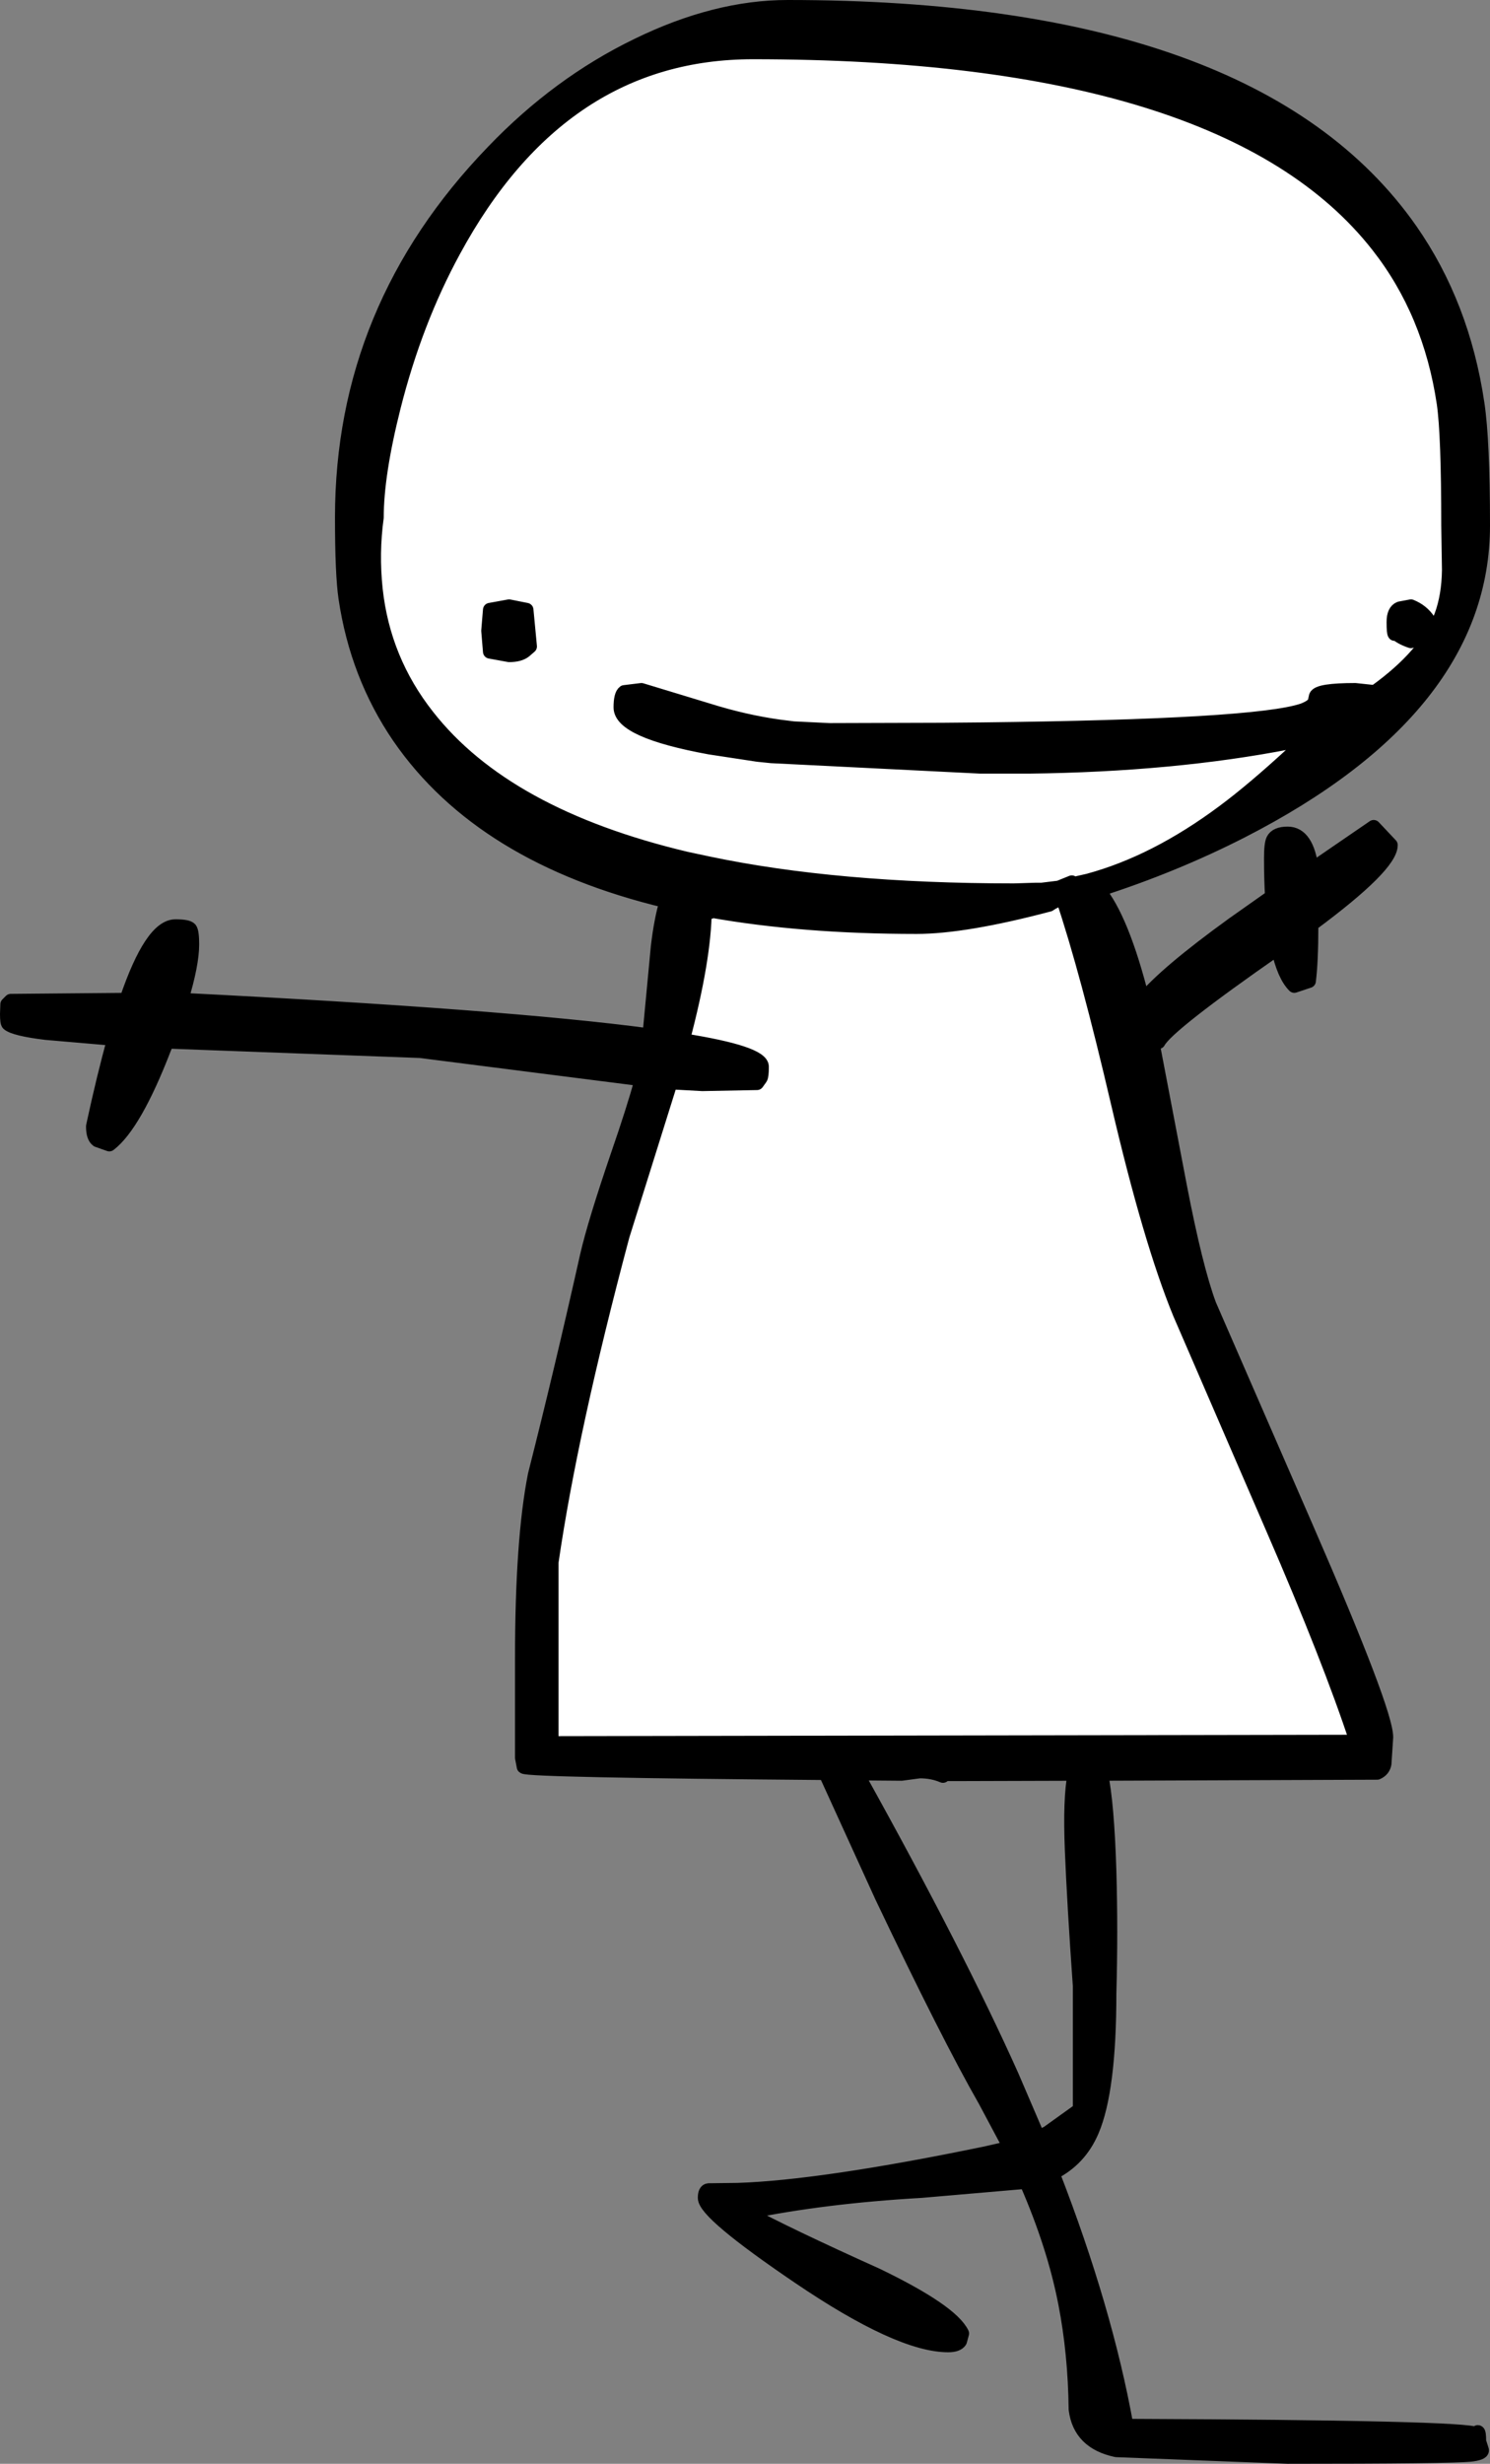
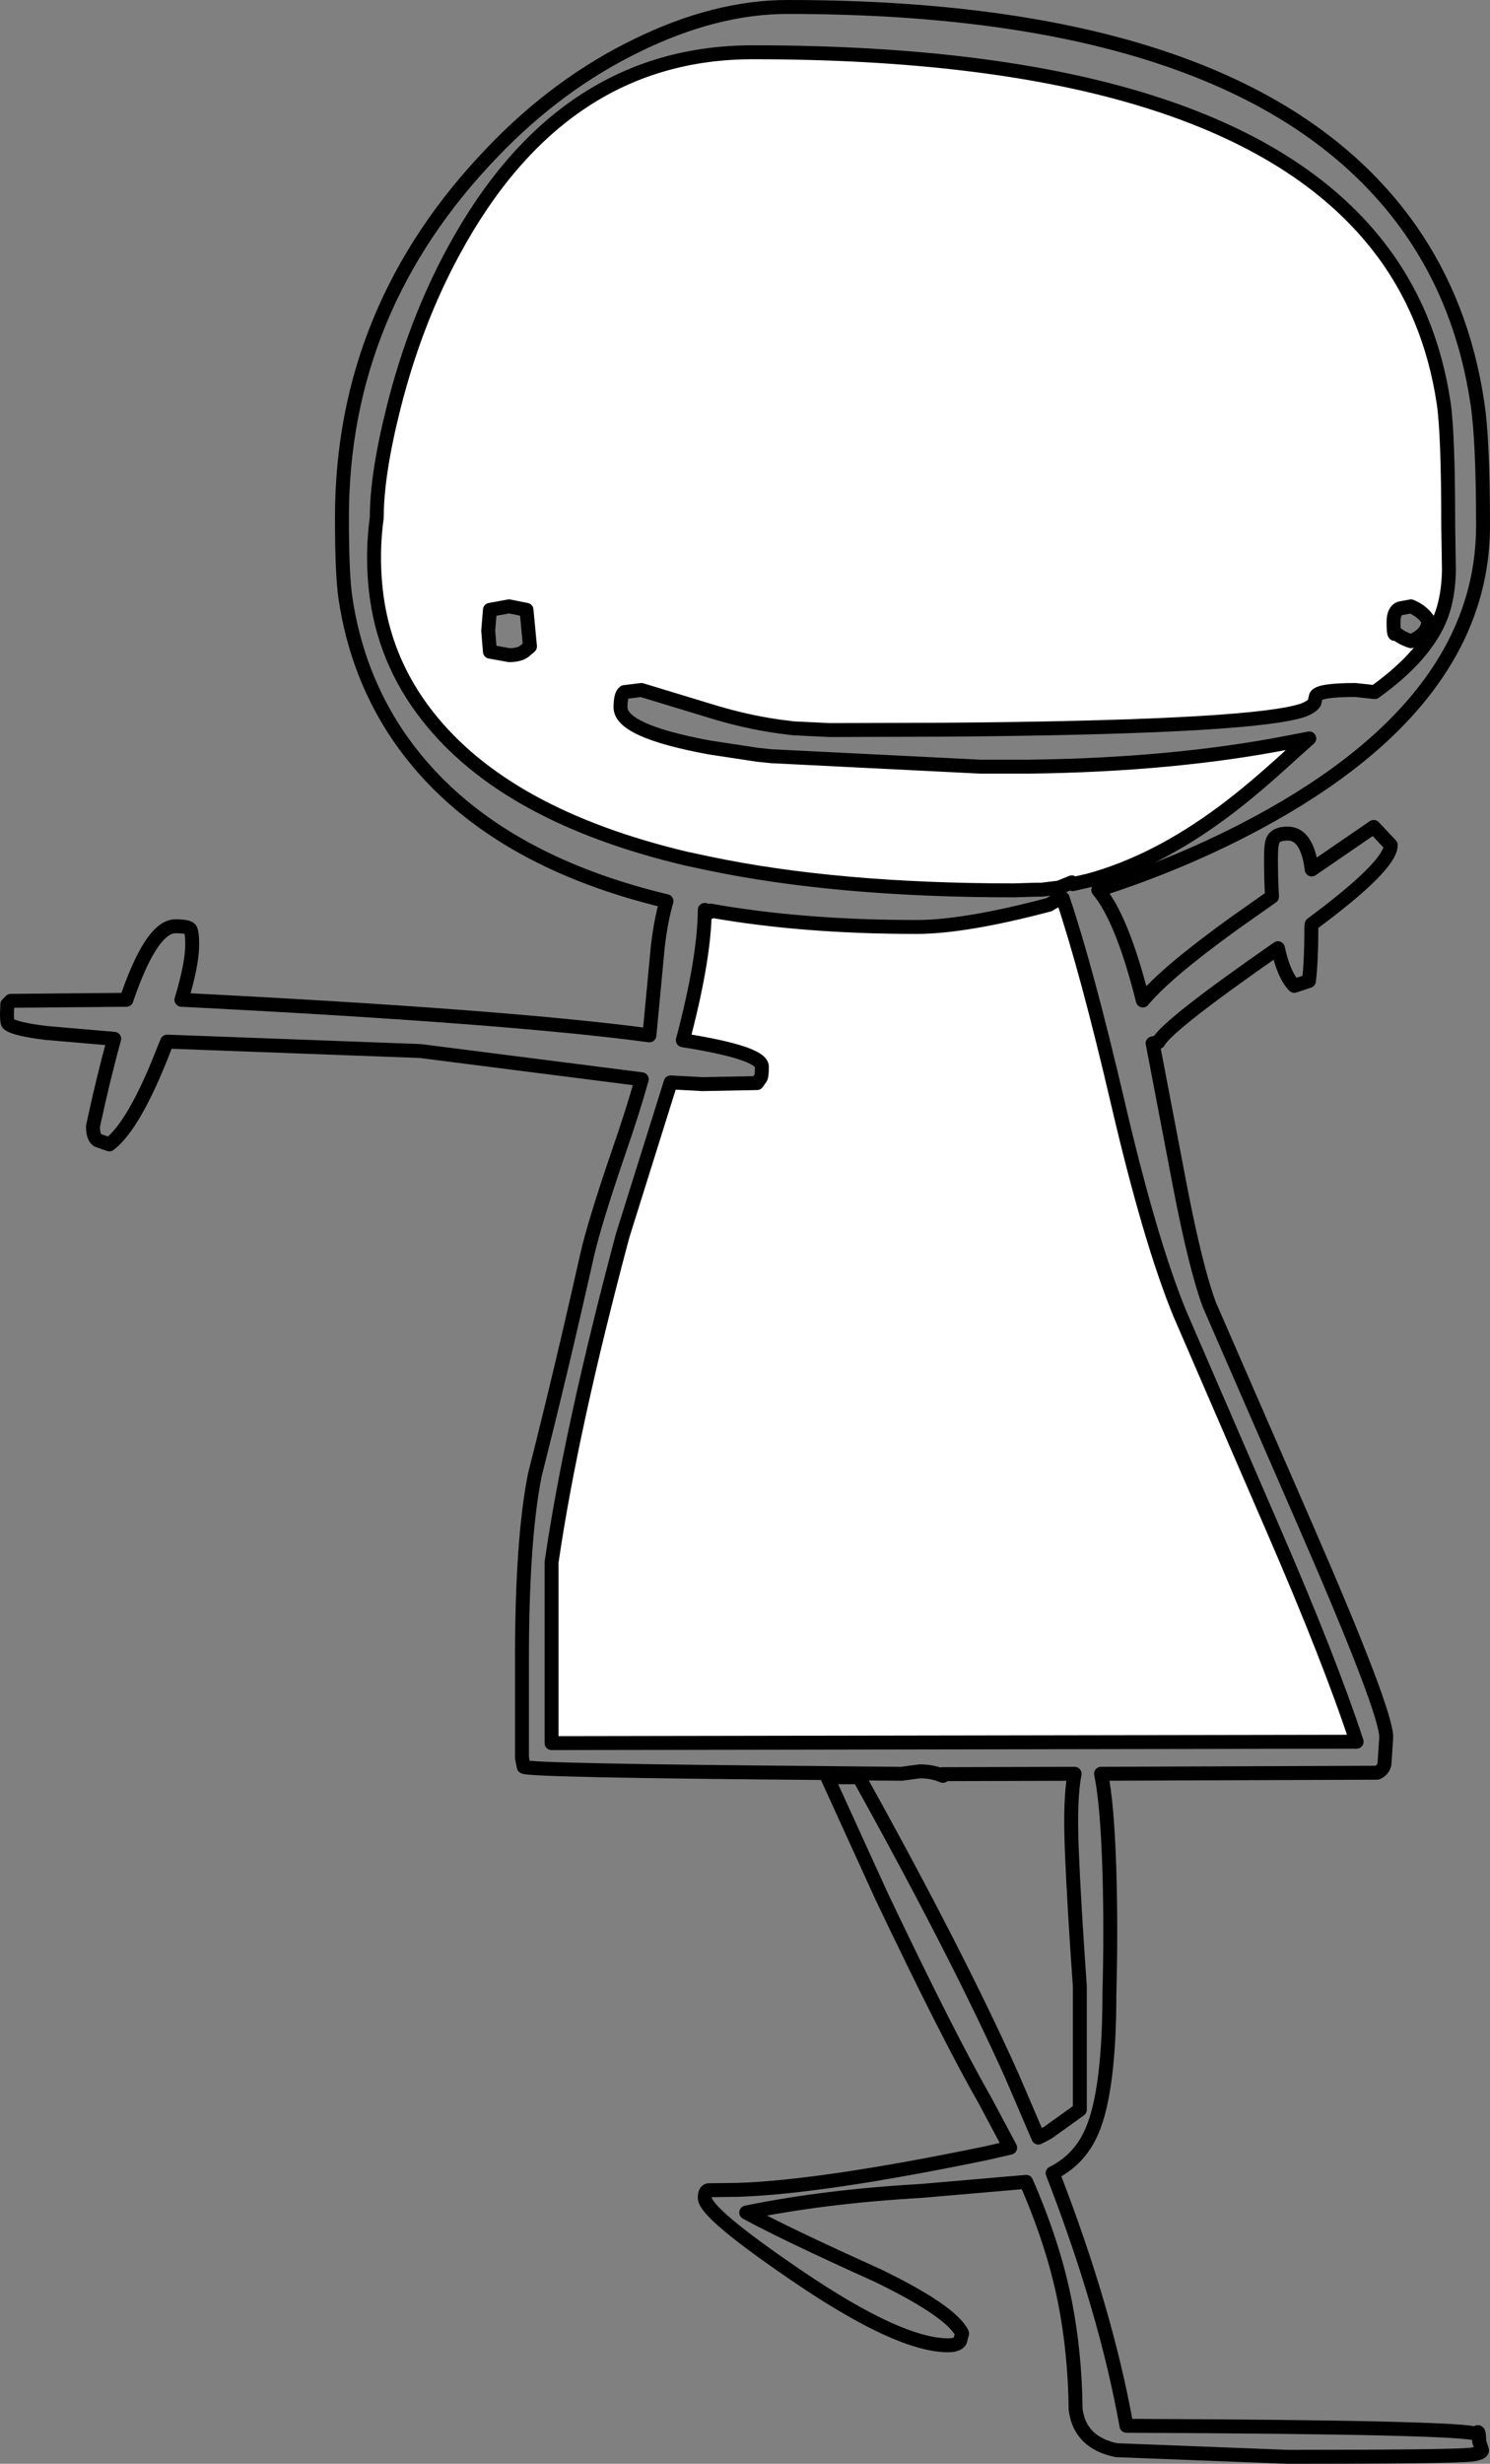
<svg xmlns="http://www.w3.org/2000/svg" height="353.5px" width="213.95px">
  <rect width="100%" height="100%" fill="#808080" stroke="none" />
  <g transform="matrix(1.0, 0.0, 0.0, 1.0, 133.6, 149.5)">
    <path d="M69.0 -62.5 L67.4 -62.2 Q66.5 -61.85 66.5 -60.25 66.5 -58.7 66.65 -58.55 L66.75 -58.75 Q67.5 -58.0 69.0 -57.5 71.5 -58.55 71.5 -60.5 70.6 -61.85 69.0 -62.5 M74.35 -74.1 L74.45 -67.7 Q74.4 -64.0 73.35 -61.15 71.2 -55.5 63.8 -50.2 L61.0 -50.5 Q55.7 -50.5 55.35 -49.6 L55.15 -48.7 Q54.8 -48.1 53.5 -47.6 46.75 -45.3 7.45 -44.85 L1.75 -44.8 -14.5 -44.75 -19.65 -45.0 -21.65 -45.25 Q-26.7 -45.95 -31.95 -47.6 L-41.5 -50.5 -43.95 -50.2 Q-44.5 -49.8 -44.5 -48.0 -44.5 -44.6 -31.7 -42.25 L-24.8 -41.2 -22.85 -41.0 7.2 -39.5 11.0 -39.5 14.1 -39.5 Q34.9 -39.75 51.55 -43.0 L54.4 -43.55 52.1 -41.5 Q46.35 -36.2 42.1 -33.05 32.3 -25.75 22.65 -23.15 L20.45 -22.65 20.3 -22.9 18.45 -22.15 16.0 -21.85 15.2 -21.85 12.0 -21.75 Q-13.5 -21.75 -32.0 -25.65 L-35.05 -26.3 Q-61.0 -32.45 -72.2 -46.75 -78.55 -54.8 -79.65 -64.95 -80.2 -70.15 -79.5 -75.25 -79.5 -81.45 -77.05 -91.15 -73.95 -103.4 -68.45 -113.5 -53.0 -142.0 -25.5 -142.0 42.5 -142.0 64.25 -114.25 71.75 -104.7 73.7 -91.65 74.35 -87.2 74.35 -74.1 M-63.5 -59.0 L-63.25 -56.0 -60.5 -55.5 Q-59.0 -55.5 -58.25 -56.1 L-57.5 -56.75 -58.0 -62.0 -60.5 -62.5 -63.25 -62.0 -63.5 -59.0 M17.05 -19.7 Q17.9 -20.3 19.0 -20.6 22.5 -10.2 26.95 8.9 31.55 28.6 35.8 38.95 L49.2 69.9 Q57.3 88.55 61.2 100.4 L-54.4 100.6 -54.4 74.65 Q-51.65 55.7 -44.2 27.8 L-37.3 5.8 -32.75 6.05 -24.9 5.9 -24.4 5.2 Q-24.2 4.95 -24.2 3.55 -24.2 1.55 -35.55 -0.25 -32.45 -11.95 -32.4 -18.95 L-31.6 -18.65 -31.6 -18.85 Q-18.4 -16.5 -2.0 -16.5 4.95 -16.5 17.05 -19.7" fill="#ffffff" fill-rule="evenodd" stroke="none" />
-     <path d="M74.35 -74.1 Q74.35 -87.2 73.7 -91.65 71.75 -104.7 64.25 -114.25 42.5 -142.0 -25.5 -142.0 -53.0 -142.0 -68.45 -113.5 -73.95 -103.4 -77.05 -91.15 -79.5 -81.45 -79.5 -75.25 -80.2 -70.15 -79.65 -64.95 -78.55 -54.8 -72.2 -46.75 -61.0 -32.45 -35.05 -26.3 L-32.0 -25.65 Q-13.5 -21.75 12.0 -21.75 L15.2 -21.85 16.0 -21.85 18.45 -22.15 20.3 -22.9 20.45 -22.65 22.65 -23.15 Q32.3 -25.75 42.1 -33.05 46.35 -36.2 52.1 -41.5 L54.4 -43.55 51.55 -43.0 Q34.9 -39.75 14.1 -39.5 L11.0 -39.5 7.2 -39.5 -22.85 -41.0 -24.8 -41.2 -31.7 -42.25 Q-44.5 -44.6 -44.5 -48.0 -44.5 -49.8 -43.95 -50.2 L-41.5 -50.5 -31.95 -47.6 Q-26.7 -45.95 -21.65 -45.25 L-19.65 -45.0 -14.5 -44.75 1.75 -44.8 7.45 -44.85 Q46.75 -45.3 53.5 -47.6 54.8 -48.1 55.15 -48.7 L55.35 -49.6 Q55.7 -50.5 61.0 -50.5 L63.8 -50.2 Q71.2 -55.5 73.35 -61.15 74.4 -64.0 74.45 -67.7 L74.35 -74.1 M69.0 -62.5 Q70.6 -61.85 71.5 -60.5 71.5 -58.55 69.0 -57.5 67.5 -58.0 66.75 -58.75 L66.65 -58.55 Q66.5 -58.7 66.5 -60.25 66.5 -61.85 67.4 -62.2 L69.0 -62.5 M79.35 -74.1 Q79.35 -48.0 44.7 -30.25 35.0 -25.3 24.1 -21.8 27.55 -17.7 30.5 -5.95 33.7 -9.85 43.45 -16.9 L49.05 -20.85 Q48.9 -23.35 48.9 -26.35 48.9 -28.4 49.2 -29.0 49.65 -29.9 51.3 -29.9 54.1 -29.9 54.75 -24.75 L63.65 -30.85 66.1 -28.25 Q66.1 -25.3 54.75 -16.9 L54.7 -16.6 Q54.7 -11.6 54.35 -8.75 L52.25 -8.05 Q50.75 -9.55 49.9 -13.45 34.0 -2.4 32.75 0.0 L31.9 0.2 31.95 0.4 35.85 20.8 Q38.1 32.45 40.05 37.7 L53.95 69.6 Q65.45 96.0 65.45 99.75 L65.2 103.55 Q65.05 104.45 64.15 104.85 L24.5 105.0 Q25.4 109.25 25.7 118.95 25.95 127.65 25.7 136.5 25.7 150.45 23.2 156.25 21.45 160.35 17.55 162.3 25.15 181.85 28.15 198.55 77.2 198.75 78.4 199.75 L78.6 199.45 Q78.8 199.45 78.8 200.8 L79.2 202.05 Q79.25 202.5 77.55 202.7 74.6 203.0 51.3 203.0 L26.7 202.05 Q21.45 200.95 20.85 196.2 20.75 188.1 19.35 180.95 17.75 172.7 13.75 163.55 L-1.3 164.85 Q-15.25 165.65 -26.45 167.95 -20.75 171.05 -7.65 176.95 3.0 182.1 4.55 185.3 L4.25 186.4 Q3.85 187.0 2.55 187.0 -4.45 187.0 -18.9 177.2 -32.4 168.05 -32.4 165.85 -32.4 164.8 -31.85 164.75 L-27.65 164.7 Q-15.55 164.3 7.95 159.45 L11.45 158.65 7.85 151.9 Q2.55 142.65 -7.0 122.6 L-14.8 105.5 -10.25 105.5 Q3.9 130.95 11.7 148.35 L15.5 157.2 16.85 156.5 21.45 153.2 21.45 135.45 Q20.6 123.45 20.3 115.9 20.0 108.55 20.7 105.0 L3.4 105.05 1.7 105.05 1.8 105.3 Q0.3 104.65 -1.55 104.65 L-4.15 105.0 -10.25 104.95 -14.8 104.9 -14.85 104.9 Q-57.9 104.55 -58.4 104.0 L-58.65 102.7 -58.65 88.5 Q-58.65 71.4 -56.8 62.1 -53.05 47.35 -49.3 30.6 -48.2 25.85 -44.9 16.2 -42.65 9.7 -41.45 5.35 L-73.25 1.3 -109.6 -0.05 -110.0 0.9 Q-114.25 11.9 -117.9 14.7 L-119.6 14.1 Q-120.25 13.65 -120.25 12.1 -118.7 4.9 -117.2 -0.45 L-127.05 -1.3 Q-131.5 -1.85 -132.4 -2.6 -132.6 -2.75 -132.6 -4.0 L-132.55 -5.4 -132.05 -5.9 -115.45 -6.05 Q-111.85 -16.6 -108.4 -16.6 -106.65 -16.6 -106.3 -16.2 -106.0 -15.8 -106.0 -14.0 -106.0 -11.15 -107.55 -6.05 -60.9 -3.7 -40.35 -0.95 L-39.15 -13.65 Q-38.7 -17.5 -37.9 -20.2 -64.45 -26.55 -76.3 -43.75 -82.35 -52.6 -84.0 -63.7 -84.5 -67.1 -84.5 -75.25 -84.5 -105.3 -62.8 -127.75 -53.45 -137.5 -42.1 -143.0 -30.85 -148.5 -20.5 -148.5 46.55 -148.5 68.95 -116.5 76.45 -105.75 78.55 -91.6 79.35 -86.3 79.35 -74.1 M17.05 -19.7 Q4.95 -16.5 -2.0 -16.5 -18.4 -16.5 -31.6 -18.85 L-31.6 -18.65 -32.4 -18.95 Q-32.45 -11.95 -35.55 -0.25 -24.2 1.55 -24.2 3.55 -24.2 4.95 -24.4 5.2 L-24.9 5.9 -32.75 6.05 -37.3 5.8 -44.2 27.8 Q-51.65 55.7 -54.4 74.65 L-54.4 100.6 61.2 100.4 Q57.3 88.55 49.2 69.9 L35.8 38.95 Q31.55 28.6 26.95 8.9 22.5 -10.2 19.0 -20.6 17.9 -20.3 17.05 -19.7 M-63.5 -59.0 L-63.25 -62.0 -60.5 -62.5 -58.0 -62.0 -57.5 -56.75 -58.25 -56.1 Q-59.0 -55.5 -60.5 -55.5 L-63.25 -56.0 -63.5 -59.0" fill="#000000" fill-rule="evenodd" stroke="none" />
    <path d="M74.35 -74.1 Q74.35 -87.2 73.7 -91.65 71.75 -104.7 64.25 -114.25 42.5 -142.0 -25.5 -142.0 -53.0 -142.0 -68.45 -113.5 -73.95 -103.4 -77.05 -91.15 -79.5 -81.45 -79.5 -75.25 -80.2 -70.15 -79.65 -64.95 -78.55 -54.8 -72.2 -46.75 -61.0 -32.45 -35.05 -26.3 L-32.0 -25.65 Q-13.5 -21.75 12.0 -21.75 L15.2 -21.85 16.0 -21.85 18.45 -22.15 20.3 -22.9 20.45 -22.65 22.65 -23.15 Q32.3 -25.75 42.1 -33.05 46.35 -36.2 52.1 -41.5 L54.4 -43.55 51.55 -43.0 Q34.9 -39.75 14.1 -39.5 L11.0 -39.5 7.2 -39.5 -22.85 -41.0 -24.8 -41.2 -31.7 -42.25 Q-44.5 -44.6 -44.5 -48.0 -44.5 -49.8 -43.95 -50.2 L-41.5 -50.5 -31.95 -47.6 Q-26.7 -45.95 -21.65 -45.25 L-19.65 -45.0 -14.5 -44.75 1.75 -44.8 7.45 -44.85 Q46.75 -45.3 53.5 -47.6 54.8 -48.1 55.15 -48.7 L55.35 -49.6 Q55.7 -50.5 61.0 -50.5 L63.8 -50.2 Q71.2 -55.5 73.35 -61.15 74.4 -64.0 74.45 -67.7 L74.35 -74.1 M69.0 -62.5 Q70.6 -61.85 71.5 -60.5 71.5 -58.55 69.0 -57.5 67.5 -58.0 66.75 -58.75 L66.65 -58.55 Q66.5 -58.7 66.5 -60.25 66.5 -61.85 67.4 -62.2 L69.0 -62.5 M79.35 -74.1 Q79.35 -48.0 44.7 -30.25 35.0 -25.3 24.1 -21.8 27.55 -17.7 30.5 -5.95 33.7 -9.85 43.45 -16.9 L49.05 -20.85 Q48.9 -23.35 48.9 -26.35 48.9 -28.4 49.2 -29.0 49.65 -29.9 51.3 -29.9 54.1 -29.9 54.75 -24.75 L63.65 -30.85 66.1 -28.25 Q66.1 -25.3 54.75 -16.9 L54.7 -16.6 Q54.7 -11.6 54.35 -8.75 L52.25 -8.05 Q50.75 -9.55 49.9 -13.45 34.0 -2.4 32.75 0.0 L31.9 0.2 31.95 0.4 35.85 20.8 Q38.1 32.45 40.05 37.7 L53.95 69.6 Q65.45 96.0 65.45 99.75 L65.2 103.55 Q65.05 104.45 64.15 104.85 L24.5 105.0 Q25.4 109.25 25.7 118.95 25.95 127.65 25.7 136.5 25.7 150.45 23.2 156.25 21.45 160.35 17.55 162.3 25.15 181.85 28.15 198.55 77.2 198.75 78.4 199.75 L78.6 199.45 Q78.8 199.45 78.8 200.8 L79.2 202.05 Q79.25 202.5 77.55 202.7 74.6 203.0 51.3 203.0 L26.7 202.05 Q21.45 200.95 20.85 196.2 20.75 188.1 19.35 180.95 17.75 172.7 13.75 163.55 L-1.3 164.85 Q-15.25 165.65 -26.45 167.95 -20.75 171.05 -7.65 176.95 3.0 182.1 4.55 185.3 L4.25 186.4 Q3.85 187.0 2.55 187.0 -4.45 187.0 -18.9 177.2 -32.4 168.05 -32.4 165.85 -32.4 164.8 -31.85 164.75 L-27.65 164.7 Q-15.55 164.3 7.95 159.45 L11.45 158.65 7.85 151.9 Q2.55 142.65 -7.0 122.6 L-14.8 105.5 -10.25 105.5 Q3.9 130.95 11.7 148.35 L15.5 157.2 16.85 156.5 21.45 153.2 21.45 135.45 Q20.6 123.45 20.3 115.9 20.0 108.55 20.7 105.0 L3.4 105.05 1.7 105.05 1.8 105.3 Q0.3 104.65 -1.55 104.65 L-4.15 105.0 -10.25 104.95 -14.8 104.9 -14.85 104.9 Q-57.9 104.55 -58.4 104.0 L-58.65 102.7 -58.65 88.5 Q-58.65 71.4 -56.8 62.1 -53.05 47.35 -49.3 30.6 -48.2 25.85 -44.9 16.2 -42.65 9.7 -41.45 5.35 L-73.25 1.3 -109.6 -0.05 -110.0 0.9 Q-114.25 11.9 -117.9 14.7 L-119.6 14.1 Q-120.25 13.65 -120.25 12.1 -118.7 4.9 -117.2 -0.45 L-127.05 -1.3 Q-131.5 -1.85 -132.4 -2.6 -132.6 -2.75 -132.6 -4.0 L-132.55 -5.4 -132.05 -5.9 -115.45 -6.05 Q-111.85 -16.6 -108.4 -16.6 -106.65 -16.6 -106.3 -16.2 -106.0 -15.8 -106.0 -14.0 -106.0 -11.15 -107.55 -6.05 -60.9 -3.7 -40.35 -0.95 L-39.15 -13.65 Q-38.7 -17.5 -37.9 -20.2 -64.45 -26.55 -76.3 -43.75 -82.35 -52.6 -84.0 -63.7 -84.5 -67.1 -84.5 -75.25 -84.5 -105.3 -62.8 -127.75 -53.45 -137.5 -42.1 -143.0 -30.85 -148.5 -20.5 -148.5 46.55 -148.5 68.95 -116.5 76.45 -105.75 78.55 -91.6 79.35 -86.3 79.35 -74.1 M17.05 -19.7 Q4.95 -16.5 -2.0 -16.5 -18.4 -16.5 -31.6 -18.85 L-31.6 -18.65 -32.4 -18.95 Q-32.45 -11.95 -35.55 -0.25 -24.2 1.55 -24.2 3.55 -24.2 4.95 -24.4 5.2 L-24.9 5.9 -32.75 6.05 -37.3 5.8 -44.2 27.8 Q-51.65 55.7 -54.4 74.65 L-54.4 100.6 61.2 100.4 Q57.3 88.55 49.2 69.9 L35.8 38.95 Q31.55 28.6 26.95 8.9 22.5 -10.2 19.0 -20.6 17.9 -20.3 17.05 -19.7 M-63.5 -59.0 L-63.25 -62.0 -60.5 -62.5 -58.0 -62.0 -57.5 -56.75 -58.25 -56.1 Q-59.0 -55.5 -60.5 -55.5 L-63.25 -56.0 -63.5 -59.0" fill="none" stroke="#000000" stroke-linecap="round" stroke-linejoin="round" stroke-width="2.0" />
  </g>
</svg>